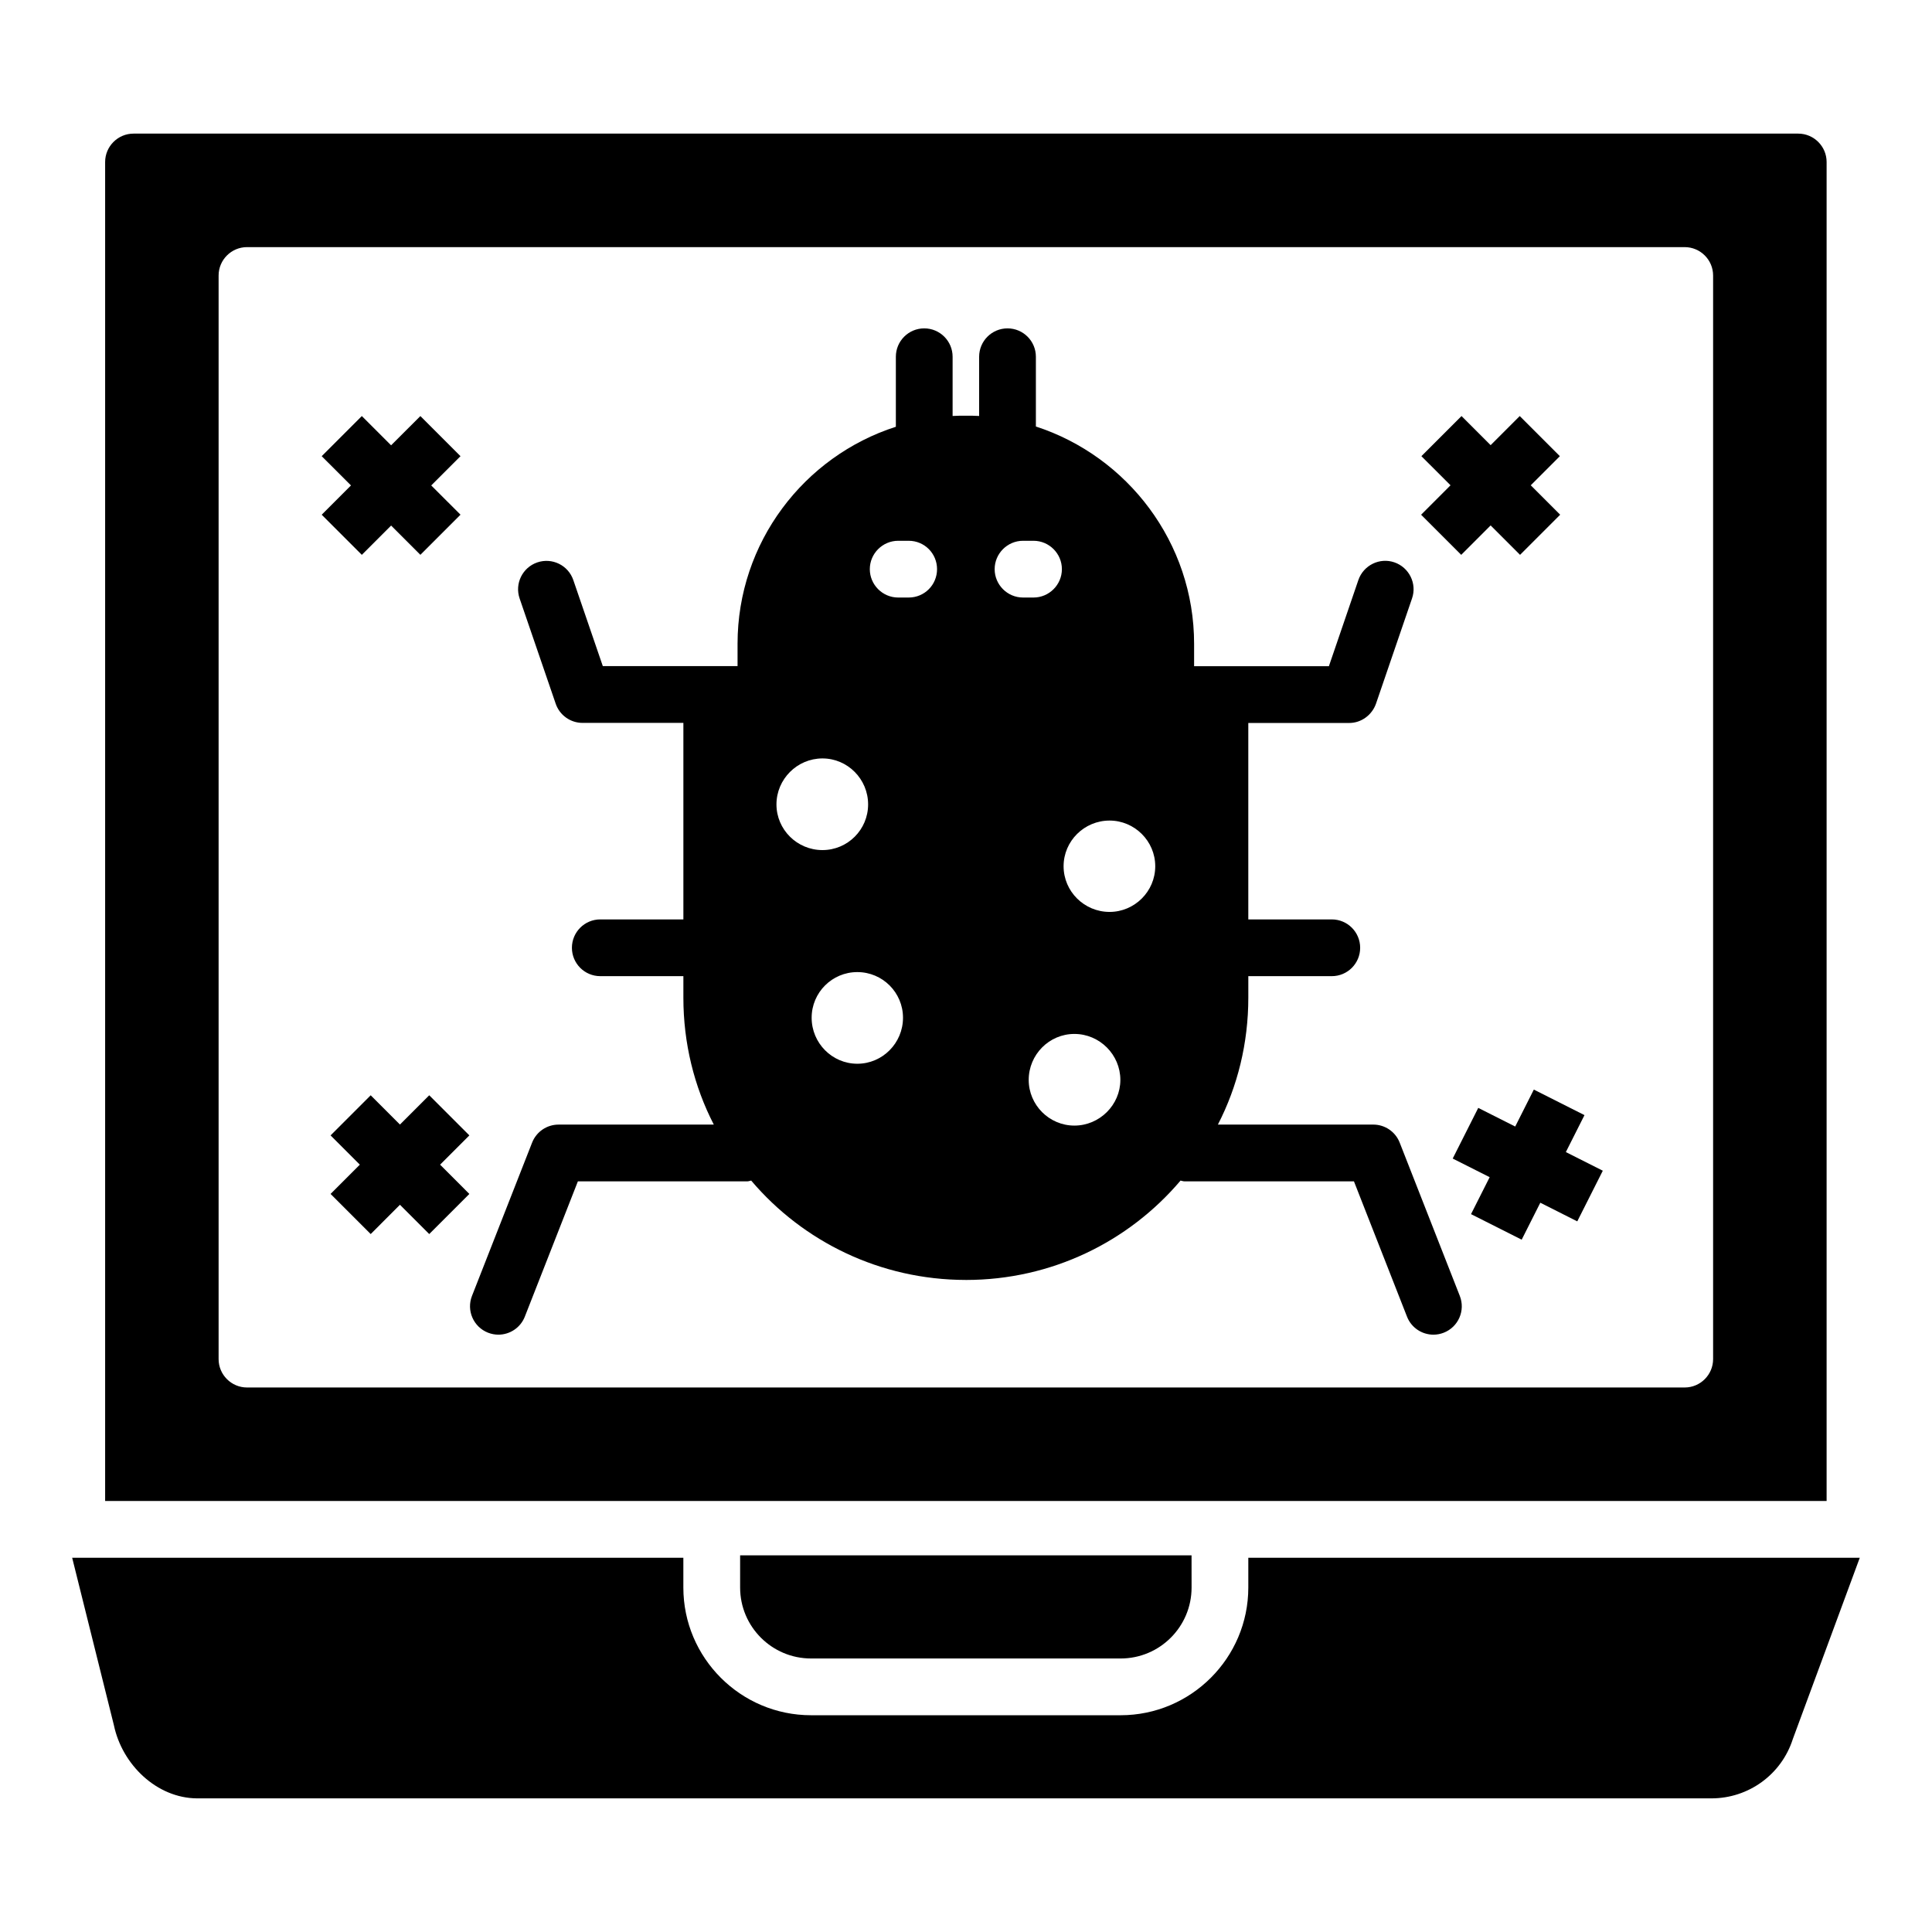
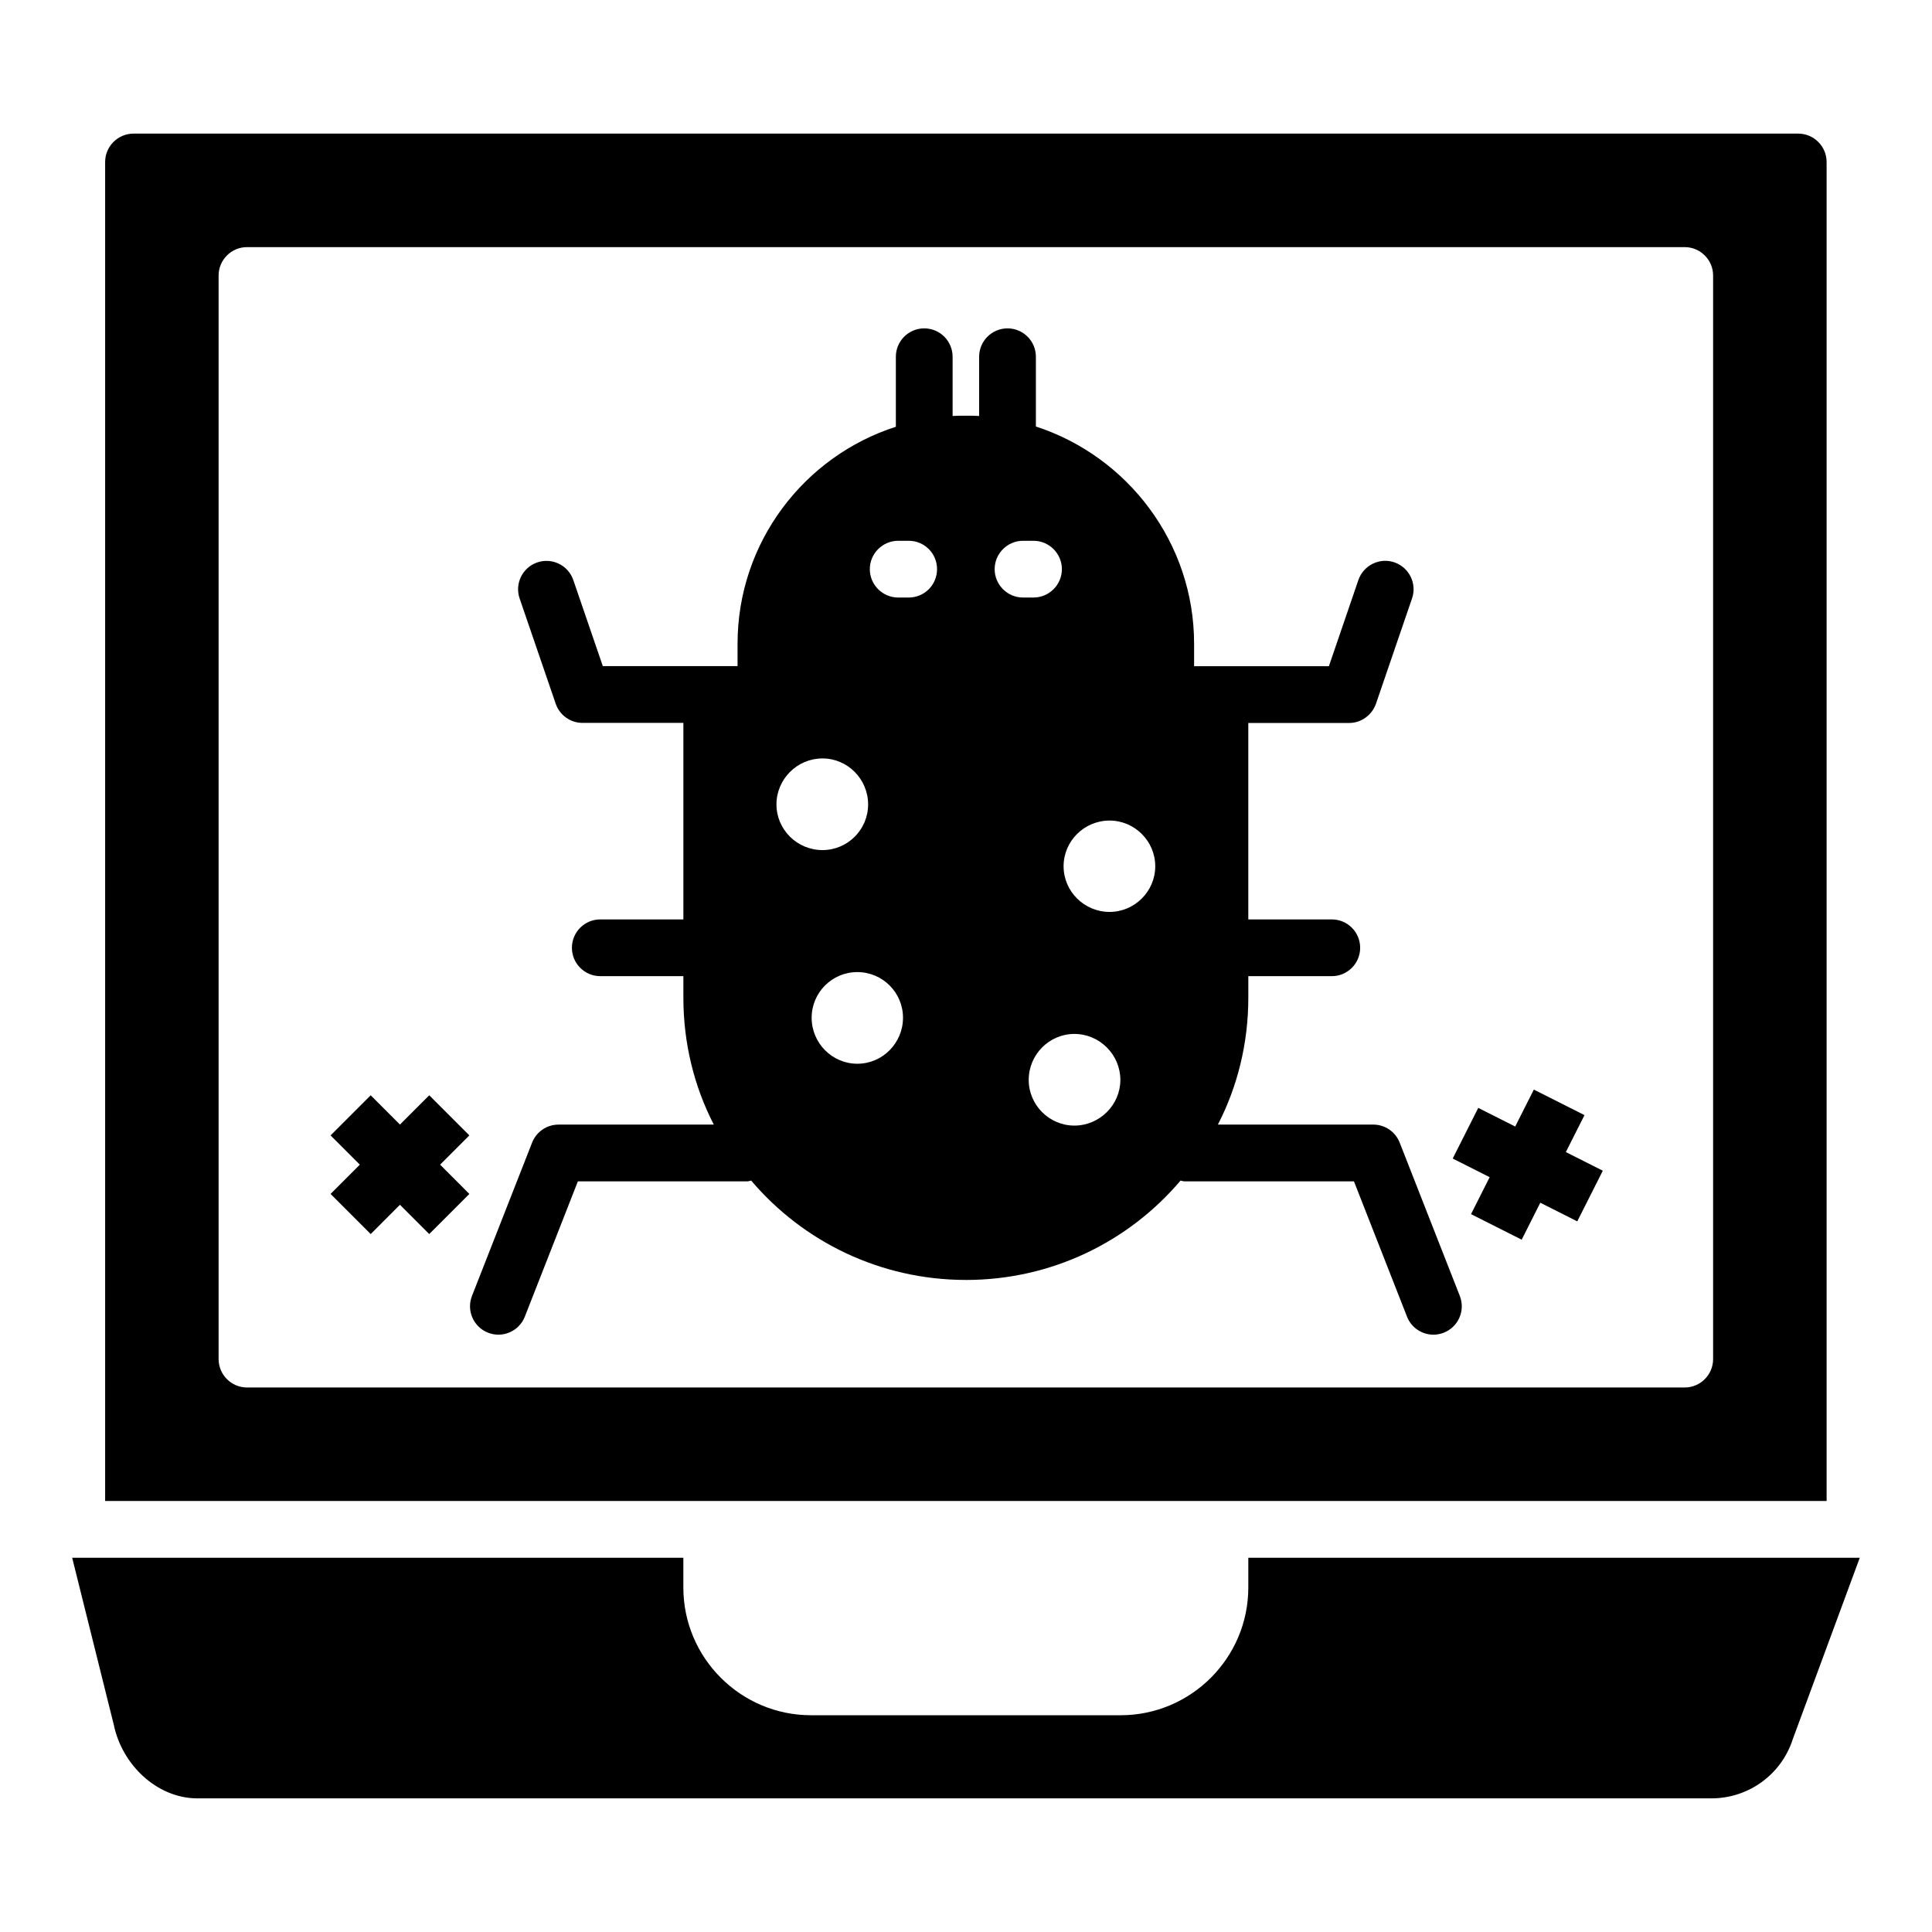
<svg xmlns="http://www.w3.org/2000/svg" fill="#000000" width="800px" height="800px" version="1.1" viewBox="144 144 512 512">
  <g>
-     <path d="m340.14 556.18v8.535c0 10.379 8.422 18.801 18.801 18.801h82.039c10.379 0 18.801-8.422 18.801-18.801l-0.008-8.535z" />
    <path d="m636.86 556.82-17.746 48.051c-3.008 9.398-11.73 15.715-21.582 15.715h-401.32c-10.68-0.074-19.852-8.949-22.031-19.402l-11.055-44.363h161.97v7.894c0 18.648 15.191 33.84 33.84 33.84h82.039c18.648 0 33.84-15.191 33.84-33.84v-7.894z" />
    <path d="m620.55 179.41h-441.17c-4.137 0-7.519 3.383-7.519 7.519v354.85h456.21v-354.85c0-4.137-3.383-7.519-7.519-7.519zm-22.559 324.77c0 4.137-3.383 7.519-7.519 7.519h-381.02c-4.137 0-7.519-3.383-7.519-7.519v-287.17c0-4.137 3.383-7.519 7.519-7.519h381.02c4.137 0 7.519 3.383 7.519 7.519z" />
    <path d="m514.93 446.8c-1.125-2.879-3.906-4.773-7-4.773h-41.18c0.008-0.012 0.012-0.02 0.02-0.031 5.188-10.078 8.047-21.508 8.047-33.613v-5.691h22.121c4.156 0 7.519-3.363 7.519-7.519s-3.363-7.519-7.519-7.519h-22.125v-52.059h26.77c3.16 0 6.016-2.106 7.07-5.113l9.551-27.898c1.355-3.91-0.754-8.195-4.664-9.551-3.91-1.355-8.195 0.754-9.551 4.664l-7.82 22.859h-35.719v-5.941c0-26.832-17.656-49.684-41.93-57.586v-18.488c0-4.156-3.367-7.519-7.519-7.519s-7.519 3.363-7.519 7.519v15.699c-0.012 0-0.02-0.004-0.027-0.004-1.129-0.074-2.332-0.074-3.461-0.074-1.203 0-2.406 0-3.535 0.074h-0.008v-15.695c0-4.156-3.367-7.519-7.519-7.519s-7.519 3.363-7.519 7.519v18.555c-24.359 7.824-41.953 30.68-41.953 57.523v5.91h-35.707l-7.82-22.809c-1.344-3.93-5.613-6.016-9.551-4.676-3.93 1.352-6.023 5.625-4.676 9.555l9.562 27.891c1.039 3.039 3.898 5.082 7.113 5.082l26.723-0.008v52.086h-22.02c-4.152 0-7.519 3.363-7.519 7.519s3.367 7.519 7.519 7.519l22.02 0.004v5.691c0 12.105 2.859 23.535 8.047 33.613 0.004 0.012 0.012 0.02 0.02 0.031h-41.152c-3.094 0-5.871 1.895-7.004 4.773l-15.934 40.629c-1.516 3.871 0.391 8.23 4.254 9.746 0.902 0.352 1.832 0.523 2.742 0.523 3.004 0 5.844-1.809 7.008-4.773l14.062-35.859h44.93c0.355 0 0.66-0.156 1.004-0.203 0.027 0.031 0.047 0.066 0.074 0.094 13.668 16.07 34.09 26.215 56.766 26.238 0.02 0 0.035 0.012 0.059 0.012 0.012 0 0.023-0.008 0.035-0.008 22.703-0.004 43.078-10.152 56.762-26.242 0.027-0.031 0.047-0.066 0.074-0.098 0.352 0.051 0.664 0.207 1.027 0.207h44.934l14.062 35.859c1.16 2.965 3.996 4.773 6.996 4.773 0.918 0 1.844-0.168 2.746-0.523 3.863-1.512 5.773-5.875 4.25-9.746zm-165.16-89.625c0-6.691 5.488-12.184 12.184-12.184 6.691 0 12.105 5.488 12.105 12.184 0 6.691-5.414 12.105-12.105 12.105-6.695 0-12.184-5.414-12.184-12.105zm21.43 68.727c-6.691 0-12.105-5.488-12.105-12.184 0-6.691 5.414-12.105 12.105-12.105 6.691 0 12.105 5.414 12.105 12.105 0 6.695-5.414 12.184-12.105 12.184zm13.609-123.55h-2.781c-4.137 0-7.519-3.383-7.519-7.519 0-4.137 3.383-7.519 7.519-7.519h2.781c4.211 0 7.519 3.383 7.519 7.519 0 4.137-3.309 7.519-7.519 7.519zm22.785-7.519c0-4.137 3.383-7.519 7.519-7.519h2.781c4.137 0 7.519 3.383 7.519 7.519 0 4.137-3.383 7.519-7.519 7.519h-2.781c-4.137 0-7.519-3.383-7.519-7.519zm21.129 147.46c-6.691 0-12.105-5.488-12.105-12.105 0-6.691 5.414-12.184 12.105-12.184s12.184 5.488 12.184 12.184c0 6.617-5.492 12.105-12.184 12.105zm9.324-56.625c-6.691 0-12.184-5.414-12.184-12.105s5.488-12.105 12.184-12.105c6.617 0 12.105 5.414 12.105 12.105s-5.488 12.105-12.105 12.105z" />
-     <path d="m531.24 291.04 7.793-7.797 7.797 7.797 10.633-10.633-7.797-7.801 7.715-7.715-10.633-10.633-7.715 7.715-7.715-7.715-10.633 10.633 7.719 7.715-7.797 7.801z" />
    <path d="m568.76 454.25-9.793-4.938 4.938-9.793-13.422-6.769-4.938 9.793-9.793-4.941-6.769 13.426 9.793 4.938-4.941 9.793 13.426 6.769 4.938-9.793 9.793 4.941z" />
-     <path d="m239.89 291.04 7.762-7.762 7.754 7.754 10.633-10.633-7.758-7.754 7.758-7.754-10.633-10.633-7.758 7.754-7.758-7.754-10.633 10.633 7.758 7.754-7.758 7.762z" />
    <path d="m257.75 434.26-7.758 7.758-7.754-7.758-10.633 10.633 7.754 7.754-7.754 7.758 10.633 10.633 7.754-7.758 7.758 7.758 10.633-10.633-7.754-7.758 7.754-7.754z" />
  </g>
</svg>